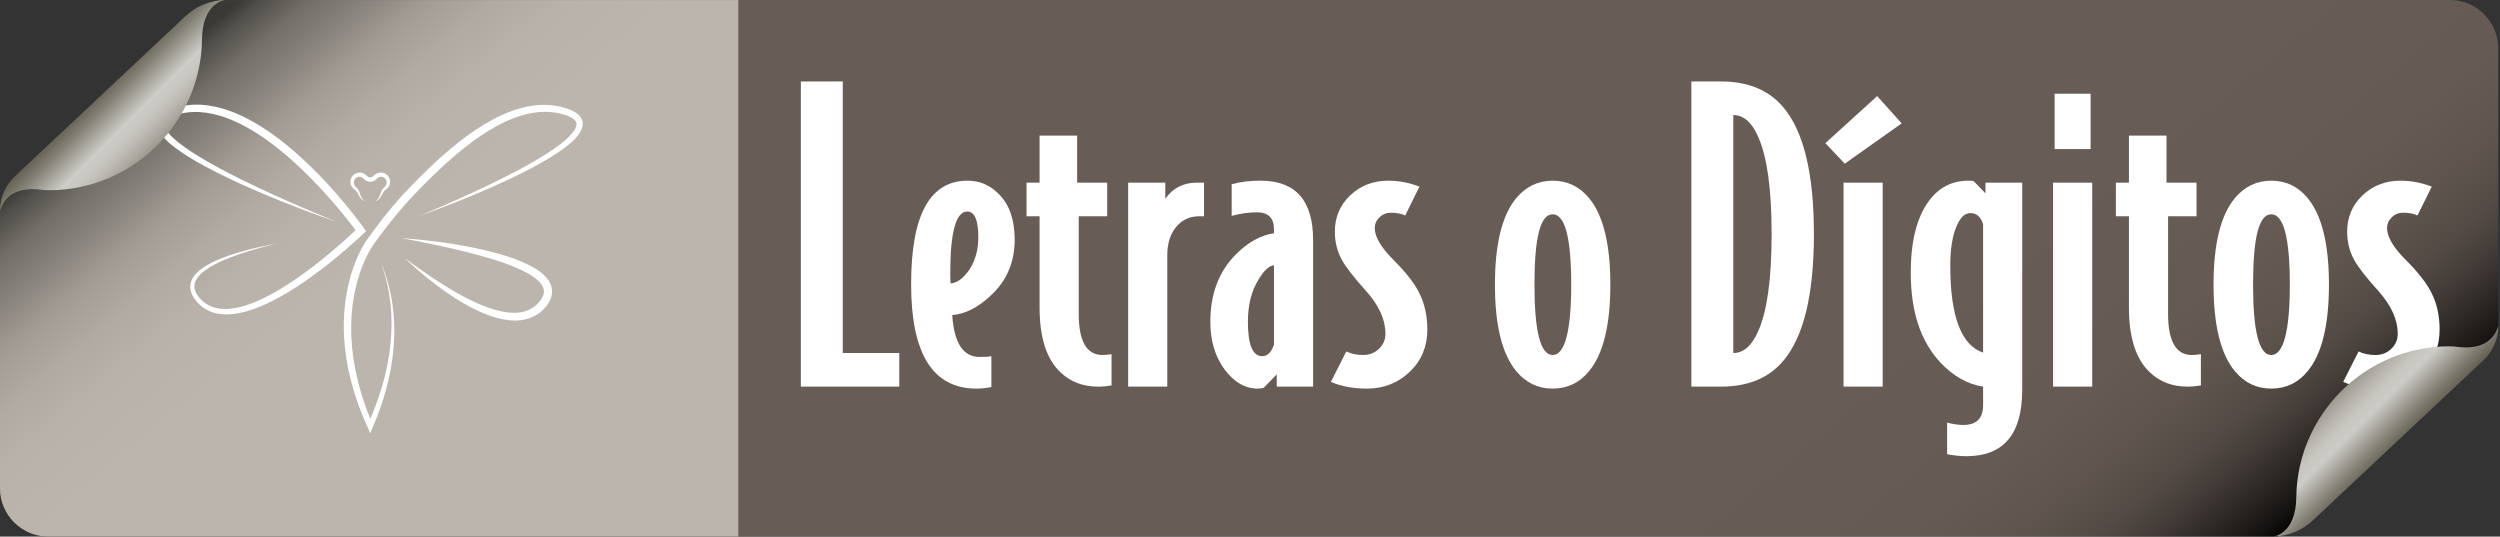
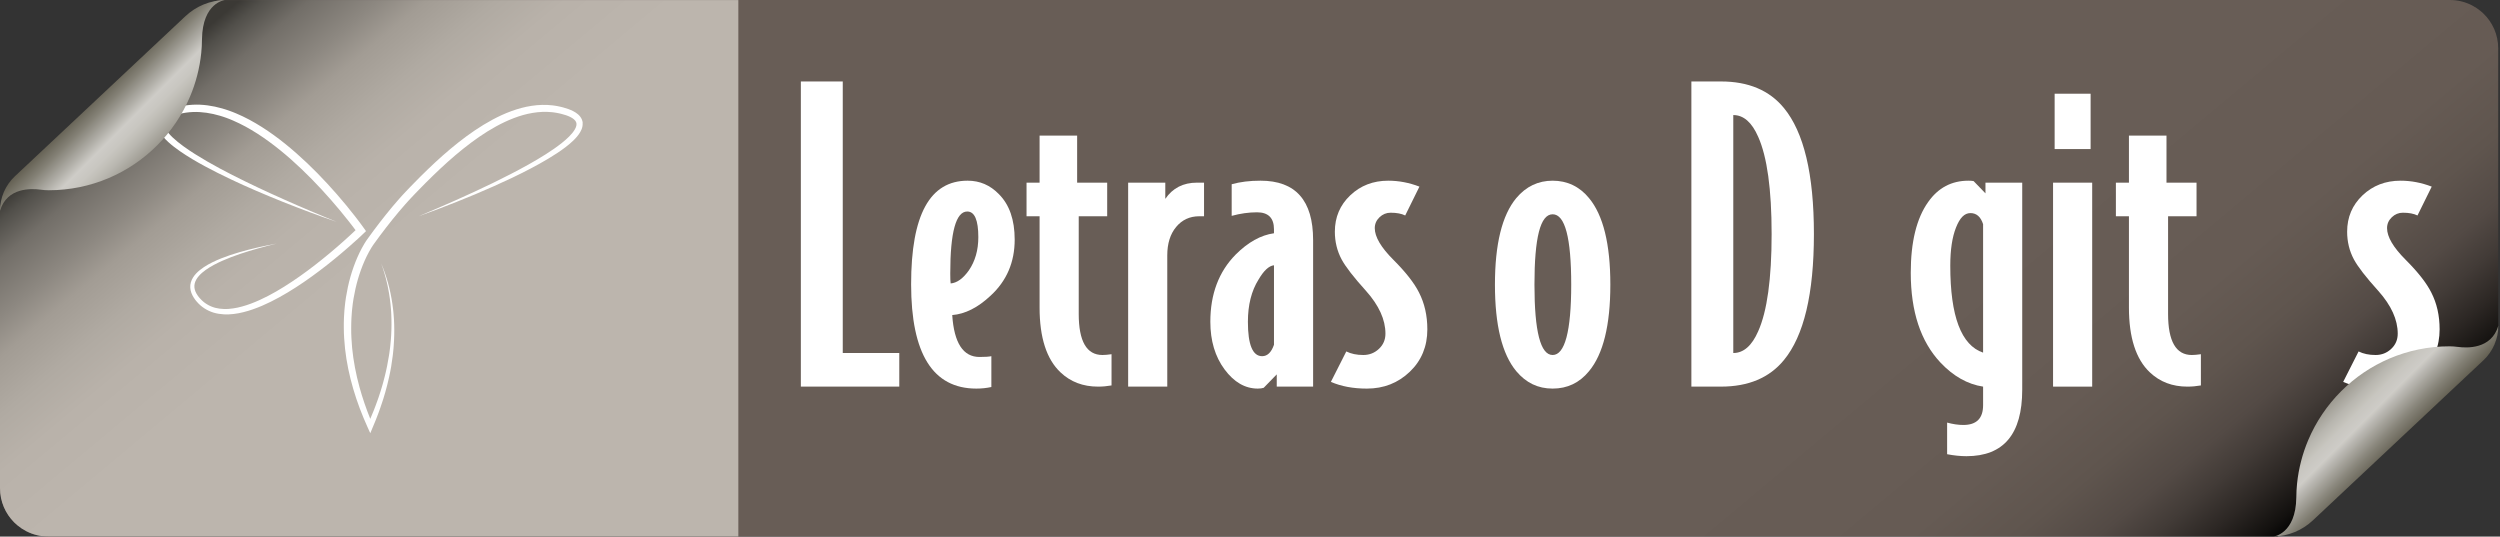
<svg xmlns="http://www.w3.org/2000/svg" xmlns:xlink="http://www.w3.org/1999/xlink" id="rose" viewBox="0 0 2314.84 496.83">
  <rect x="0" y="0" width="2314.84" height="496.83" fill="#333333" stroke="none" />
  <defs>
    <style>.cls-1{fill:url(#linear-gradient);}.cls-2{fill:#fff;}.cls-3{fill:url(#linear-gradient-3);}.cls-4{fill:url(#linear-gradient-4);}.cls-5{fill:url(#linear-gradient-2);}</style>
    <linearGradient id="linear-gradient" x1="639.3" y1="-370.48" x2="1674.54" y2="867.9" gradientUnits="userSpaceOnUse">
      <stop offset=".76" stop-color="#685d56" />
      <stop offset=".86" stop-color="#665b54" />
      <stop offset=".9" stop-color="#5f554e" />
      <stop offset=".93" stop-color="#534a45" />
      <stop offset=".95" stop-color="#423b37" />
      <stop offset=".97" stop-color="#2c2724" />
      <stop offset=".99" stop-color="#12100e" />
      <stop offset="1" stop-color="#000" />
    </linearGradient>
    <linearGradient id="linear-gradient-2" x1="11116.11" y1="529.74" x2="11116.11" y2="395.11" gradientTransform="translate(-5996.85 7913.85) rotate(-45)" gradientUnits="userSpaceOnUse">
      <stop offset="0" stop-color="#3b3726" />
      <stop offset=".06" stop-color="#44402f" />
      <stop offset=".15" stop-color="#5c584a" />
      <stop offset=".27" stop-color="#838075" />
      <stop offset=".41" stop-color="#b9b7b1" />
      <stop offset=".46" stop-color="#ceccc7" />
      <stop offset=".53" stop-color="#c8c6c0" />
      <stop offset=".61" stop-color="#b8b6af" />
      <stop offset=".71" stop-color="#9e9b92" />
      <stop offset=".82" stop-color="#79766a" />
      <stop offset=".94" stop-color="#4a4737" />
      <stop offset="1" stop-color="#302c1a" />
    </linearGradient>
    <linearGradient id="linear-gradient-3" x1="168.53" y1="26.86" x2="1058.6" y2="1091.58" gradientUnits="userSpaceOnUse">
      <stop offset=".01" stop-color="#3b3935" />
      <stop offset=".02" stop-color="#514f4a" />
      <stop offset=".04" stop-color="#726e68" />
      <stop offset=".07" stop-color="#8d8881" />
      <stop offset=".09" stop-color="#a29c94" />
      <stop offset=".12" stop-color="#b0aaa2" />
      <stop offset=".15" stop-color="#b9b2aa" />
      <stop offset=".2" stop-color="#bcb5ad" />
    </linearGradient>
    <linearGradient id="linear-gradient-4" x1="7063.91" y1="19433.62" x2="7063.91" y2="19299" gradientTransform="translate(18811.85 8815.37) rotate(135)" xlink:href="#linear-gradient-2" />
  </defs>
  <path class="cls-1" d="m2313.18,304.19V44.75c0-12.75-5.34-24.25-13.9-32.4-.7-.67-1.42-1.32-2.17-1.94-2.54-2.12-5.32-3.96-8.29-5.49C2282.71,1.78,2275.78,0,2268.43,0H207.96l-6.98.61-10.2,3.86L6.06,175.69.19,192.02l-.08.1v259.88c0,12.32,4.98,23.48,13.04,31.57.02.02.05.05.07.07.02.02.05.05.07.07.92.92,1.89,1.79,2.89,2.63,2.54,2.12,5.32,3.96,8.29,5.49,6.12,3.14,13.04,4.92,20.39,4.92h2063.67c.31-.15.65-.27,1.01-.34,1.2-.24,2.22-.96,3.96-1.41,1.44-.37,2.92-.51,4.37-.81l1.78-5.86,6.57-.59,5.75-2.24,71.48-66.04,106.42-101.57,1.31-3.75c-.61-1.68-.62-3.61-.12-5.32.48-1.62,1.26-3.16,2.12-4.62Z" />
  <path class="cls-2" d="m832.67,357.99h-91.13V75.43h38.8v251.44h52.34v31.11Z" />
  <path class="cls-2" d="m939.54,221.83c0,20.99-7.45,38.31-22.33,51.97-11.71,10.98-23.55,16.96-35.5,17.93,1.7,25.87,10.12,38.8,25.25,38.8,5.12,0,8.78-.24,10.98-.73v28.55c-4.39.97-9.03,1.46-13.91,1.46-40.26,0-60.39-32.21-60.39-96.62s17.44-95.89,52.34-95.89c11.22,0,20.86,4.15,28.91,12.44,9.76,9.76,14.64,23.79,14.64,42.09Zm-33.67-2.2c0-15.86-3.42-23.79-10.25-23.79-10.49,0-15.74,19.16-15.74,57.46,0,4.39.12,7.45.37,9.15,5.86-.49,11.47-4.51,16.84-12.08,5.86-8.54,8.78-18.79,8.78-30.74Z" />
  <path class="cls-2" d="m1029.2,356.89c-4.15.73-8.3,1.1-12.44,1.1-13.91,0-25.5-4.39-34.77-13.18-12.94-12.2-19.4-32.21-19.4-60.02v-84.55h-12.08v-31.11h12.08v-43.55h34.77v43.55h27.82v31.11h-26.35v90.4c0,25.38,7.32,38.06,21.96,38.06,2.2,0,5-.24,8.42-.73v28.91Z" />
  <path class="cls-2" d="m1114.85,200.24h-4.39c-8.78,0-15.92,3.29-21.41,9.88-5.49,6.59-8.23,15.37-8.23,26.35v121.51h-36.23v-188.86h34.4v15.01c6.83-10,16.59-15.01,29.28-15.01h6.59v31.11Z" />
  <path class="cls-2" d="m1215.86,357.99h-33.67v-11.35l-12.08,12.44c-1.46.49-3.29.73-5.49.73-11.71,0-21.96-5.91-30.74-17.75-8.78-11.83-13.18-26.54-13.18-44.1,0-25.62,7.81-46.36,23.42-62.22,11.47-11.47,23.3-18.05,35.5-19.76v-3.66c0-10.49-5.25-15.74-15.74-15.74-7.57,0-15.37,1.1-23.42,3.29v-29.28c7.81-2.2,16.71-3.29,26.72-3.29,32.45,0,48.68,18.3,48.68,54.9v135.79Zm-36.23-38.8v-73.57c-4.64.49-9.4,4.88-14.27,13.18-6.59,10.49-9.88,23.55-9.88,39.16,0,21.23,4.39,31.84,13.18,31.84,4.88,0,8.54-3.53,10.98-10.61Z" />
  <path class="cls-2" d="m1321.63,304.92c0,15.86-5.43,28.98-16.29,39.35-10.86,10.37-24.1,15.55-39.71,15.55-12.69,0-23.79-2.07-33.31-6.22l14.27-28.18c4.39,2.2,9.64,3.29,15.74,3.29,5.61,0,10.43-1.89,14.46-5.67,4.03-3.78,6.04-8.47,6.04-14.09,0-12.93-5.98-26.11-17.93-39.53-11.47-12.68-19.03-22.45-22.69-29.28-4.15-7.81-6.22-16.34-6.22-25.62,0-13.42,4.76-24.64,14.27-33.67,9.52-9.02,21.23-13.54,35.14-13.54,9.76,0,19.4,1.83,28.91,5.49l-13.18,26.72c-3.42-1.71-7.93-2.56-13.54-2.56-3.91,0-7.32,1.41-10.25,4.21-2.93,2.81-4.39,6.17-4.39,10.07,0,8.05,5.73,17.81,17.2,29.28,11.47,11.47,19.4,21.59,23.79,30.38,5.12,10.01,7.69,21.35,7.69,34.04Z" />
  <path class="cls-2" d="m1491.08,263.56c0,37.58-6.59,64.3-19.76,80.15-8.78,10.74-20.01,16.1-33.67,16.1s-24.65-5.36-33.67-16.1c-13.18-15.86-19.76-42.58-19.76-80.15s6.59-64.29,19.76-80.15c9.02-10.73,20.25-16.1,33.67-16.1s24.89,5.37,33.67,16.1c13.18,15.86,19.76,42.58,19.76,80.15Zm-36.23,0c0-43.43-5.74-65.15-17.2-65.15s-16.84,21.72-16.84,65.15,5.61,65.15,16.84,65.15,17.2-21.71,17.2-65.15Z" />
  <path class="cls-2" d="m1679.57,216.71c0,55.39-9.28,94.31-27.82,116.75-13.42,16.35-32.82,24.52-58.19,24.52h-27.45V75.43h27.45c25.37,0,44.77,8.18,58.19,24.52,18.54,22.45,27.82,61.37,27.82,116.75Zm-39.16,0c0-41.48-4.15-71.49-12.44-90.04-5.86-13.42-13.54-20.13-23.06-20.13v220.33c9.52,0,17.2-6.71,23.06-20.13,8.29-18.54,12.44-48.55,12.44-90.04Z" />
-   <path class="cls-2" d="m1760.82,114.23l-52.7,37.33-17.93-19.03,47.95-43.55,22.69,25.25Zm-17.57,243.76h-36.23v-188.86h36.23v188.86Z" />
  <path class="cls-2" d="m1872.45,360.91c0,40.99-17.2,61.49-51.61,61.49-5.62,0-11.59-.61-17.93-1.83v-29.28c5.36,1.46,10.37,2.2,15.01,2.2,12.2,0,18.3-6.1,18.3-18.3v-17.2c-14.4-2.2-27.58-9.64-39.53-22.33-18.3-19.52-27.45-47.21-27.45-83.08,0-28.55,5.36-50.38,16.1-65.51,9.27-13.18,21.71-19.76,37.33-19.76,1.95,0,3.53.12,4.76.37l10.98,11.35v-9.88h34.04v191.78Zm-36.23-34.4v-118.95c-2.2-6.83-6.1-10.25-11.71-10.25s-9.83,4.46-13.36,13.36c-3.54,8.91-5.31,20.68-5.31,35.32,0,46.85,10.12,73.69,30.38,80.52Z" />
  <path class="cls-2" d="m1937.23,357.99h-36.23v-188.86h36.23v188.86Zm-1.46-219.97h-33.31v-51.24h33.31v51.24Z" />
  <path class="cls-2" d="m2037.87,356.89c-4.15.73-8.3,1.1-12.44,1.1-13.91,0-25.5-4.39-34.77-13.18-12.94-12.2-19.4-32.21-19.4-60.02v-84.55h-12.08v-31.11h12.08v-43.55h34.77v43.55h27.82v31.11h-26.35v90.4c0,25.38,7.32,38.06,21.96,38.06,2.2,0,5-.24,8.42-.73v28.91Z" />
-   <path class="cls-2" d="m2156.46,263.56c0,37.58-6.59,64.3-19.76,80.15-8.78,10.74-20.01,16.1-33.67,16.1s-24.65-5.36-33.67-16.1c-13.18-15.86-19.76-42.58-19.76-80.15s6.59-64.29,19.76-80.15c9.02-10.73,20.25-16.1,33.67-16.1s24.89,5.37,33.67,16.1c13.18,15.86,19.76,42.58,19.76,80.15Zm-36.23,0c0-43.43-5.74-65.15-17.2-65.15s-16.84,21.72-16.84,65.15,5.61,65.15,16.84,65.15,17.2-21.71,17.2-65.15Z" />
  <path class="cls-2" d="m2258.94,304.92c0,15.86-5.43,28.98-16.29,39.35-10.86,10.37-24.1,15.55-39.71,15.55-12.69,0-23.79-2.07-33.31-6.22l14.27-28.18c4.39,2.2,9.64,3.29,15.74,3.29,5.61,0,10.43-1.89,14.46-5.67,4.03-3.78,6.04-8.47,6.04-14.09,0-12.93-5.98-26.11-17.93-39.53-11.47-12.68-19.03-22.45-22.69-29.28-4.15-7.81-6.22-16.34-6.22-25.62,0-13.42,4.76-24.64,14.27-33.67,9.52-9.02,21.23-13.54,35.14-13.54,9.76,0,19.4,1.83,28.91,5.49l-13.18,26.72c-3.42-1.71-7.93-2.56-13.54-2.56-3.91,0-7.32,1.41-10.25,4.21-2.93,2.81-4.39,6.17-4.39,10.07,0,8.05,5.73,17.81,17.2,29.28,11.47,11.47,19.4,21.59,23.79,30.38,5.12,10.01,7.69,21.35,7.69,34.04Z" />
  <path class="cls-5" d="m2275.68,321.21c-2.5-.35-5.03-.54-7.55-.54h0c-19.6,0-38.28,3.97-55.27,11.16-16.99,7.19-32.29,17.58-45.13,30.43-12.85,12.85-23.24,28.15-30.43,45.13-5.34,12.63-8.91,26.19-10.38,40.38-.44,4.24-.62,8.49-.68,12.75-.44,34.12-21.26,36.3-21.26,36.3h0c13.63-.31,26.66-5.65,36.6-14.98l31.35-29.43,93.57-87.83,32.97-30.94c8.82-8.28,13.82-19.83,13.82-31.93h0s-.05.03-.05.03c-6.4,21.73-29.25,20.63-37.54,19.46Z" />
  <path class="cls-3" d="m683.66.04H207.86l-6.98.61-10.2,3.86L5.95,175.73.08,192.06l-.08.1v259.88c0,12.32,4.98,23.48,13.04,31.57.02.02.05.05.07.07.02.02.05.05.07.07.92.92,1.89,1.79,2.89,2.63,2.54,2.12,5.32,3.96,8.29,5.49,6.12,3.14,13.04,4.92,20.39,4.92h638.91V.04Z" />
-   <path class="cls-2" d="m507.39,258.88c-1.66-2.3-3.6-4.2-5.62-5.87-2.02-1.67-4.14-3.11-6.28-4.44-2.15-1.3-4.33-2.48-6.52-3.57-2.2-1.06-4.41-2.07-6.62-2.97-4.42-1.85-8.85-3.42-13.23-4.82-8.77-2.81-17.35-4.96-25.53-6.76-8.18-1.79-15.95-3.21-23.14-4.38-3.6-.57-7.04-1.1-10.33-1.56-3.29-.45-6.4-.86-9.34-1.22-5.86-.75-10.99-1.25-15.21-1.66-4.22-.42-7.54-.65-9.81-.83-2.27-.16-3.47-.24-3.47-.24,0,0,4.75.93,13.06,2.56,4.15.82,9.19,1.85,14.95,3.03,2.88.6,5.94,1.25,9.17,1.96,3.22.71,6.61,1.45,10.13,2.27,7.05,1.62,14.65,3.46,22.62,5.61,7.97,2.15,16.31,4.61,24.73,7.59,4.2,1.51,8.44,3.11,12.59,4.96,4.15,1.84,8.24,3.9,12.05,6.28,1.89,1.21,3.71,2.5,5.36,3.9,1.65,1.41,3.15,2.92,4.3,4.54,1.16,1.62,1.94,3.32,2.25,5.02.29,1.7.08,3.44-.54,5.21-.12.44-.35.88-.54,1.32-.18.45-.45.88-.69,1.31-.13.21-.24.45-.38.64l-.4.59-.4.6-.56.71c-1.33,1.72-2.82,3.26-4.45,4.6-1.64,1.34-3.41,2.48-5.3,3.39-1.89.91-3.9,1.6-5.97,2.08-4.16.95-8.55,1.07-12.91.68-2.18-.19-4.36-.54-6.51-.97-2.15-.43-4.29-.94-6.39-1.54-8.42-2.41-16.35-5.83-23.69-9.46-7.34-3.64-14.11-7.52-20.26-11.26-3.08-1.87-5.99-3.73-8.76-5.51-2.77-1.78-5.37-3.51-7.8-5.16-4.85-3.32-9.06-6.25-12.5-8.72-3.42-2.48-6.13-4.42-7.95-5.77-1.83-1.34-2.81-2.06-2.81-2.06,0,0,.22.21.64.61.43.4,1.05,1.01,1.89,1.78,1.67,1.54,4.1,3.82,7.3,6.61,3.19,2.8,7.09,6.17,11.71,9.87,4.61,3.71,9.9,7.8,15.89,12,5.98,4.2,12.64,8.54,20.01,12.64,3.68,2.07,7.56,4.03,11.61,5.88,2.03.92,4.1,1.82,6.24,2.64,2.13.84,4.32,1.61,6.55,2.32,2.23.72,4.53,1.36,6.88,1.88,2.35.53,4.75.97,7.21,1.24,4.91.56,10.08.57,15.24-.54,5.14-1.09,10.24-3.37,14.43-6.81,2.1-1.7,3.99-3.65,5.63-5.74l.57-.71.62-.9.62-.9c.21-.3.36-.61.55-.92.35-.62.72-1.21,1-1.89.3-.66.62-1.31.84-2.02,1-2.77,1.39-5.99.83-9.06-.56-3.06-1.93-5.81-3.58-8.09Z" />
  <path class="cls-2" d="m330.13,222.29c2.2-2.01,4.35-4.01,6.53-6.12l2.24-2.16-1.81-2.56c-1.33-1.88-2.64-3.65-3.98-5.44-1.34-1.79-2.69-3.56-4.06-5.32-2.73-3.52-5.51-7-8.34-10.44-5.66-6.88-11.52-13.59-17.56-20.14-6.04-6.55-12.28-12.93-18.75-19.08-6.48-6.14-13.16-12.08-20.14-17.7-3.48-2.81-7.03-5.55-10.68-8.17-3.64-2.62-7.34-5.18-11.15-7.57-3.81-2.4-7.7-4.69-11.68-6.83-3.99-2.12-8.08-4.08-12.27-5.83-1.06-.42-2.09-.88-3.16-1.28l-3.2-1.19-3.24-1.09c-1.08-.36-2.19-.66-3.28-.99-4.4-1.25-8.9-2.22-13.47-2.82-4.57-.6-9.21-.83-13.85-.57-1.16.07-2.32.19-3.47.28-.58.04-1.15.13-1.73.21l-1.73.24-.86.12-.86.17-1.71.34-.86.17-.21.04-.24.05-.4.1c-.54.13-1.06.25-1.64.41-2.28.6-4.48,1.27-6.72,2.16-2.22.9-4.44,1.96-6.55,3.54-1.05.79-2.08,1.71-2.98,2.84-.9,1.12-1.66,2.48-2.11,3.97-.45,1.49-.54,3.07-.37,4.53.17,1.47.58,2.81,1.11,4.03,1.05,2.45,2.5,4.46,4.02,6.31,1.53,1.84,3.18,3.49,4.88,5.05,3.41,3.11,7.03,5.84,10.72,8.41,7.4,5.12,15.1,9.64,22.92,13.87,7.83,4.23,15.77,8.19,23.78,12,8.01,3.81,16.08,7.45,24.22,10.94,8.13,3.5,16.31,6.89,24.52,10.19,8.22,3.28,16.48,6.45,24.76,9.55,4.14,1.55,8.3,3.05,12.46,4.55,4.16,1.49,8.33,2.96,12.51,4.4l-12.26-5.05-12.22-5.14c-8.14-3.44-16.23-6.98-24.3-10.58-8.07-3.58-16.1-7.25-24.08-11.02-7.97-3.79-15.91-7.63-23.76-11.63-7.85-4-15.62-8.15-23.22-12.54-7.59-4.41-15.08-8.99-22.1-14.1-3.5-2.55-6.88-5.25-9.96-8.15-1.53-1.46-2.98-2.97-4.24-4.55-1.26-1.58-2.36-3.23-3.02-4.87-.33-.81-.55-1.61-.61-2.35-.07-.74,0-1.4.19-2.03.21-.62.55-1.23,1.04-1.82.49-.59,1.12-1.16,1.85-1.68.73-.52,1.54-1,2.41-1.44.87-.43,1.79-.83,2.73-1.2,1.89-.72,3.92-1.31,5.92-1.81.48-.13,1.04-.25,1.58-.37l.4-.09.36-.07.77-.14,1.54-.29.77-.14.78-.1,1.56-.2c.52-.06,1.04-.15,1.56-.17,1.05-.07,2.09-.16,3.14-.21,4.19-.18,8.41.1,12.6.69,4.19.6,8.34,1.53,12.43,2.74,1.02.32,2.04.61,3.05.95l3.03,1.05,3,1.15c1,.38,1.98.83,2.97,1.24,3.94,1.7,7.82,3.59,11.62,5.64,3.79,2.07,7.51,4.29,11.16,6.62,3.66,2.33,7.22,4.82,10.73,7.38,3.51,2.56,6.96,5.23,10.35,7.98,6.78,5.48,13.31,11.31,19.64,17.34,6.32,6.05,12.48,12.29,18.43,18.72,5.96,6.43,11.73,13.04,17.33,19.78,2.8,3.37,5.56,6.78,8.27,10.23,1.35,1.72,2.69,3.46,4.02,5.2.68.89,1.36,1.8,2.03,2.7-1.34,1.27-2.69,2.55-4.05,3.8-2.14,1.99-4.3,3.96-6.48,5.91-4.35,3.9-8.78,7.73-13.27,11.48-4.49,3.75-9.05,7.41-13.66,11-4.62,3.58-9.31,7.07-14.07,10.43-4.77,3.36-9.62,6.6-14.55,9.69-4.93,3.09-9.97,5.99-15.11,8.66-5.14,2.67-10.4,5.07-15.79,7.08-2.69.99-5.41,1.91-8.17,2.64-1.37.4-2.76.69-4.14,1.02-1.39.26-2.78.56-4.18.73-1.4.23-2.79.33-4.19.47l-2.09.08-.52.02h-.52s-1.04-.03-1.04-.03c-2.77-.08-5.53-.42-8.18-1.12-2.64-.72-5.16-1.79-7.49-3.21-.57-.37-1.18-.69-1.71-1.13l-.82-.61c-.27-.21-.57-.4-.8-.63l-1.49-1.32c-.5-.49-1.01-1.06-1.52-1.58l-.38-.4-.09-.09-.04-.04-.17-.2-.66-.79c-.41-.55-.84-1.08-1.2-1.65-.76-1.12-1.41-2.29-1.9-3.5-.49-1.21-.8-2.46-.92-3.72-.11-1.26,0-2.52.3-3.76.61-2.48,2.05-4.83,3.87-6.9,1.83-2.07,4.01-3.91,6.34-5.57,4.67-3.32,9.88-5.99,15.21-8.37,5.34-2.37,10.82-4.45,16.38-6.34,5.56-1.89,11.19-3.57,16.86-5.18,5.66-1.6,11.37-3.05,17.09-4.45-5.8,1.06-11.57,2.25-17.32,3.56-5.75,1.3-11.47,2.78-17.14,4.43-5.67,1.66-11.3,3.51-16.82,5.71-5.51,2.23-10.94,4.76-16,8.09-1.27.83-2.5,1.73-3.69,2.69-1.19.97-2.35,1.99-3.42,3.14-2.13,2.27-4.01,5-4.94,8.23-.46,1.6-.66,3.31-.56,4.99.1,1.68.48,3.33,1.05,4.86.57,1.54,1.33,2.97,2.18,4.32.42.68.89,1.31,1.35,1.96l.73.92.18.23.05.06s.1.12.1.12l.09.1.37.41c.5.55.96,1.09,1.49,1.65l1.77,1.67c.29.29.61.51.92.76l.93.73c.6.51,1.28.92,1.94,1.36,2.65,1.73,5.57,3.05,8.59,3.97,3.03.89,6.15,1.36,9.25,1.53l1.17.05.58.03h.58s2.32-.03,2.32-.03c1.54-.1,3.08-.17,4.6-.38,1.53-.15,3.03-.44,4.54-.69,1.49-.32,2.99-.6,4.46-.99,2.96-.71,5.85-1.62,8.7-2.6,5.7-1.99,11.23-4.36,16.58-7.03,5.36-2.66,10.6-5.55,15.7-8.62,5.11-3.06,10.11-6.3,15.02-9.66,9.8-6.73,19.28-13.9,28.45-21.42,4.59-3.76,9.11-7.59,13.57-11.5,2.23-1.96,4.44-3.93,6.64-5.93Z" />
  <path class="cls-2" d="m539.55,113.87c-.08-1.06-.33-2.12-.73-3.11-.81-1.98-2.13-3.6-3.55-4.83-1.42-1.26-2.95-2.19-4.49-2.99-3.09-1.59-6.23-2.62-9.4-3.48l-1.2-.31-1.14-.28c-.84-.19-1.61-.35-2.43-.52-.8-.16-1.62-.28-2.42-.43-.81-.13-1.62-.22-2.44-.34-6.52-.78-13.12-.56-19.55.42-6.44.98-12.71,2.71-18.75,4.92-6.05,2.21-11.88,4.91-17.51,7.94-5.63,3.03-11.06,6.36-16.33,9.92-2.63,1.78-5.23,3.6-7.78,5.48-2.55,1.88-5.07,3.81-7.55,5.77-9.93,7.85-19.34,16.28-28.4,25.02-4.53,4.37-8.98,8.82-13.36,13.32l-3.28,3.38c-1.09,1.14-2.17,2.24-3.26,3.41-1.08,1.16-2.19,2.3-3.25,3.48l-3.18,3.53c-4.19,4.74-8.22,9.59-12.17,14.51-3.94,4.92-7.78,9.9-11.54,14.96-1.88,2.53-3.73,5.06-5.57,7.65l-.67.94c-.26.37-.5.72-.73,1.07-.47.7-.9,1.4-1.33,2.1-.85,1.4-1.66,2.81-2.42,4.24-3.08,5.7-5.6,11.63-7.76,17.67-2.15,6.05-3.89,12.22-5.24,18.47-1.34,6.25-2.37,12.57-2.95,18.93-.08.79-.17,1.59-.24,2.38l-.16,2.39c-.09,1.59-.24,3.18-.29,4.77-.08,3.19-.23,6.37-.13,9.56,0,6.37.52,12.72,1.14,19.04,1.4,12.64,4.04,25.09,7.59,37.24,3.55,12.15,8.08,23.98,13.27,35.48l2.51,5.56,2.31-5.56,1.88-4.51.93-2.26.88-2.28,1.75-4.57,1.64-4.61c.56-1.53,1.06-3.08,1.56-4.63l.76-2.32.38-1.16.35-1.17,1.4-4.69c.45-1.57.86-3.15,1.28-4.72.21-.79.44-1.57.62-2.36l.57-2.38c.38-1.59.78-3.16,1.11-4.76.33-1.6.69-3.19,1.01-4.78l.89-4.81c.52-3.22,1.03-6.44,1.41-9.67.1-.81.21-1.61.3-2.43l.24-2.43.24-2.43.18-2.44c.12-1.62.25-3.25.3-4.88.07-1.63.17-3.25.18-4.88.02-1.63.08-3.25.05-4.88-.02-1.63,0-3.25-.08-4.88-.06-1.63-.09-3.25-.21-4.88-.1-1.62-.2-3.25-.36-4.86l-.22-2.43-.28-2.42c-.17-1.62-.4-3.22-.63-4.83-.21-1.61-.51-3.21-.77-4.81-.29-1.6-.59-3.19-.92-4.78-.67-3.18-1.41-6.34-2.29-9.46-.87-3.12-1.81-6.22-2.89-9.28-1.06-3.06-2.24-6.08-3.51-9.04,1.12,3.03,2.12,6.1,3.05,9.19.93,3.09,1.72,6.22,2.44,9.36l.52,2.36.47,2.37c.33,1.58.58,3.17.87,4.75.25,1.59.5,3.18.72,4.77.19,1.6.43,3.19.57,4.79.16,1.6.33,3.2.43,4.8l.18,2.4.12,2.41c.1,1.6.13,3.21.16,4.81.05,1.6.04,3.21.04,4.81.02,1.6-.05,3.21-.08,4.81-.02,1.6-.14,3.2-.21,4.81-.06,1.6-.22,3.2-.34,4.8-.11,1.6-.29,3.19-.46,4.79l-.26,2.39-.32,2.38-.32,2.38c-.11.79-.25,1.58-.37,2.37-.48,3.17-1.08,6.32-1.7,9.46l-1,4.7c-.35,1.56-.74,3.12-1.11,4.67-.36,1.56-.8,3.1-1.21,4.65l-.62,2.32c-.21.77-.45,1.54-.67,2.31-.46,1.53-.9,3.07-1.38,4.6l-1.49,4.57-.37,1.14-.4,1.13-.8,2.26c-.54,1.51-1.06,3.02-1.65,4.51l-1.72,4.48-1.83,4.44-.92,2.22-.42.96c-3.88-9.6-7.24-19.39-9.98-29.34-3.26-11.9-5.61-24.05-6.82-36.28-.51-6.12-.93-12.26-.86-18.39-.05-3.07.12-6.13.22-9.19.06-1.53.22-3.06.32-4.58l.17-2.29c.07-.76.17-1.52.25-2.28.61-6.09,1.66-12.13,2.99-18.08,1.35-5.95,3.03-11.83,5.11-17.55,2.08-5.71,4.5-11.31,7.4-16.6.72-1.32,1.47-2.62,2.25-3.89.39-.62.79-1.26,1.19-1.85.2-.31.4-.59.59-.86l.69-.97c1.79-2.5,3.63-5.02,5.48-7.5,7.43-9.94,15.17-19.67,23.35-28.93l3.09-3.44c1.03-1.15,2.1-2.25,3.14-3.38,1.04-1.12,2.14-2.26,3.21-3.37l3.24-3.35c4.34-4.46,8.72-8.87,13.18-13.18,8.91-8.64,18.09-16.98,27.74-24.69,9.65-7.7,19.72-14.85,30.45-20.74,5.36-2.95,10.87-5.57,16.54-7.73,5.66-2.16,11.49-3.84,17.41-4.82,5.91-.98,11.92-1.26,17.83-.66.74.09,1.48.16,2.21.27.73.12,1.47.22,2.2.35l2.17.43,1.14.26,1.08.26c2.87.72,5.72,1.62,8.21,2.86,2.49,1.21,4.62,2.89,5.39,4.71.39.91.49,1.89.31,3.01-.08.55-.25,1.13-.48,1.72-.22.59-.5,1.18-.82,1.77-1.3,2.37-3.23,4.63-5.31,6.75-2.1,2.12-4.4,4.11-6.78,6.01-4.77,3.82-9.88,7.31-15.11,10.63-5.23,3.32-10.59,6.47-16.02,9.51-5.43,3.04-10.94,5.95-16.47,8.82-5.54,2.87-11.12,5.66-16.73,8.38-5.61,2.73-11.26,5.4-16.93,8.01-5.67,2.63-11.35,5.22-17.06,7.76-11.42,5.08-22.9,10.03-34.44,14.86,11.77-4.22,23.48-8.64,35.1-13.28,5.81-2.32,11.61-4.67,17.38-7.09,5.77-2.43,11.52-4.92,17.24-7.47,5.72-2.55,11.42-5.16,17.08-7.86,5.66-2.7,11.27-5.52,16.83-8.43,5.56-2.92,11.07-5.96,16.48-9.21,5.41-3.25,10.74-6.68,15.83-10.54,2.54-1.94,5.02-4,7.38-6.27,1.17-1.14,2.31-2.34,3.39-3.63,1.08-1.29,2.1-2.67,2.99-4.21.45-.77.85-1.58,1.2-2.45.35-.87.64-1.79.82-2.78.18-.98.26-2.03.17-3.08Z" />
-   <path class="cls-2" d="m326.68,174.12c.23.24.47.47.73.68.12.11.25.2.39.3l.34.24.16.12.13.1c.09.06.18.13.27.21.18.15.36.3.52.46.67.64,1.22,1.37,1.68,2.11.23.37.43.75.61,1.13.19.41.36.8.58,1.22.81,1.6,1.79,2.8,2.68,3.69.89.89,1.72,1.43,2.28,1.77.29.17.51.28.67.35.15.07.23.11.23.11,0,0-.07-.06-.2-.16-.13-.1-.32-.27-.56-.49-.48-.43-1.13-1.13-1.81-2.1-.67-.97-1.35-2.25-1.87-3.77-.12-.36-.25-.79-.37-1.22-.14-.46-.3-.93-.5-1.41-.4-.95-.96-1.9-1.69-2.8-.18-.23-.38-.45-.59-.66-.1-.11-.21-.22-.33-.33l-.18-.16-.15-.14-.3-.27c-.08-.08-.17-.15-.24-.24-.16-.16-.3-.33-.44-.52-.55-.72-.94-1.59-1.07-2.51-.07-.45-.08-.96-.04-1.37l.03-.23v-.11s.02-.06.02-.06v-.03c0,.1,0,.01,0,.03l.07-.35c.02-.12.07-.23.1-.34.03-.11.07-.23.12-.34.33-.89.94-1.69,1.7-2.29.39-.3.82-.53,1.26-.72.22-.1.47-.16.68-.22.1-.02.19-.04.29-.06l.49-.06h.06s.02-.01.02-.01c-.03,0-.1.01-.04,0h.09s.19-.01.19-.01c.12,0,.25,0,.37,0,.25.02.49.04.73.09.48.09.95.25,1.38.48.43.23.84.53,1.18.86.11.1.34.38.61.68.32.34.66.66,1.03.94,1.49,1.13,3.36,1.68,5.2,1.6,1.84-.09,3.66-.82,5.03-2.11.08-.07.19-.18.28-.27l.13-.14.09-.1.32-.36c.16-.18.34-.36.53-.51.38-.31.8-.58,1.25-.77.45-.19.93-.31,1.42-.36.12,0,.26-.02.36-.03h.15s.08,0,.08,0h.13s.25.02.25.02h.03s.02,0,.02,0h.09c.12.03.24.03.36.06.96.17,1.85.64,2.58,1.29.36.33.67.71.92,1.12.13.2.23.42.34.63.09.22.18.45.23.63.29.99.28,1.93.07,2.85-.21.91-.68,1.74-1.28,2.42l-.2.22-.31.28s-.04.04.01,0l-.02.02-.04.04-.09.08-.18.15-.33.32c-.43.43-.82.88-1.16,1.35-.68.94-1.18,1.92-1.54,2.88-.18.48-.32,1-.43,1.38-.12.41-.25.81-.39,1.18-.58,1.51-1.3,2.76-2.02,3.69-.72.94-1.41,1.59-1.91,2-.25.2-.45.36-.59.46-.14.1-.21.15-.21.15,0,0,.08-.03.24-.1.16-.06.39-.16.68-.32.58-.31,1.44-.8,2.37-1.66.93-.84,1.96-2.02,2.82-3.58.22-.39.43-.8.62-1.23.21-.46.37-.82.58-1.2.42-.77.93-1.53,1.57-2.21.32-.34.66-.66,1.03-.96l.28-.22.33-.23.34-.24.41-.35c1-.89,1.82-2.08,2.3-3.46.48-1.36.58-2.96.28-4.41-.08-.44-.2-.8-.32-1.18-.14-.37-.29-.74-.49-1.09-.38-.7-.85-1.37-1.41-1.96-1.13-1.17-2.64-2.06-4.31-2.43-.21-.05-.42-.08-.63-.12l-.16-.03h-.04s.03,0-.1-.02h-.06s-.25-.03-.25-.03h-.13s-.17-.02-.17-.02h-.36c-.24-.01-.44,0-.66,0-.86.06-1.73.26-2.54.57-.82.31-1.59.76-2.29,1.31-.35.27-.67.57-.98.9l-.37.41-.09.1-.05.04s-.05.05-.1.09c-.66.61-1.57.98-2.51,1.01-.94.05-1.89-.23-2.61-.77-.18-.14-.35-.29-.5-.45-.2-.21-.41-.47-.8-.84-.65-.61-1.38-1.11-2.17-1.5-.79-.39-1.63-.65-2.49-.79-.43-.07-.86-.09-1.29-.1-.21,0-.43,0-.64.02l-.32.03-.16.02h-.12s-.03.02-.03.02h-.06s-.5.1-.5.1c-.23.05-.46.11-.69.17-.43.13-.81.26-1.19.45-.76.35-1.46.81-2.08,1.35-1.21,1.09-2.13,2.47-2.56,3.98-.06.19-.11.37-.15.56-.04.19-.09.38-.11.57l-.07.57v.09s0,.03,0,.03v.06s0,.12,0,.12v.23c-.03.82.06,1.52.24,2.24.36,1.41,1.07,2.68,2,3.65Z" />
  <path class="cls-4" d="m37.59,175.62c2.5.35,5.03.54,7.55.54h0c19.6,0,38.28-3.97,55.27-11.16,16.99-7.19,32.29-17.58,45.13-30.43,12.85-12.85,23.24-28.15,30.43-45.13,5.34-12.63,8.91-26.19,10.38-40.38.44-4.24.62-8.49.68-12.75C187.48,2.19,208.3,0,208.3,0h0c-13.63.31-26.66,5.65-36.6,14.98l-31.35,29.43-93.57,87.83-32.97,30.94C5,171.46,0,183.01,0,195.11h0s.05-.03.05-.03c6.4-21.73,29.25-20.63,37.54-19.46Z" />
</svg>